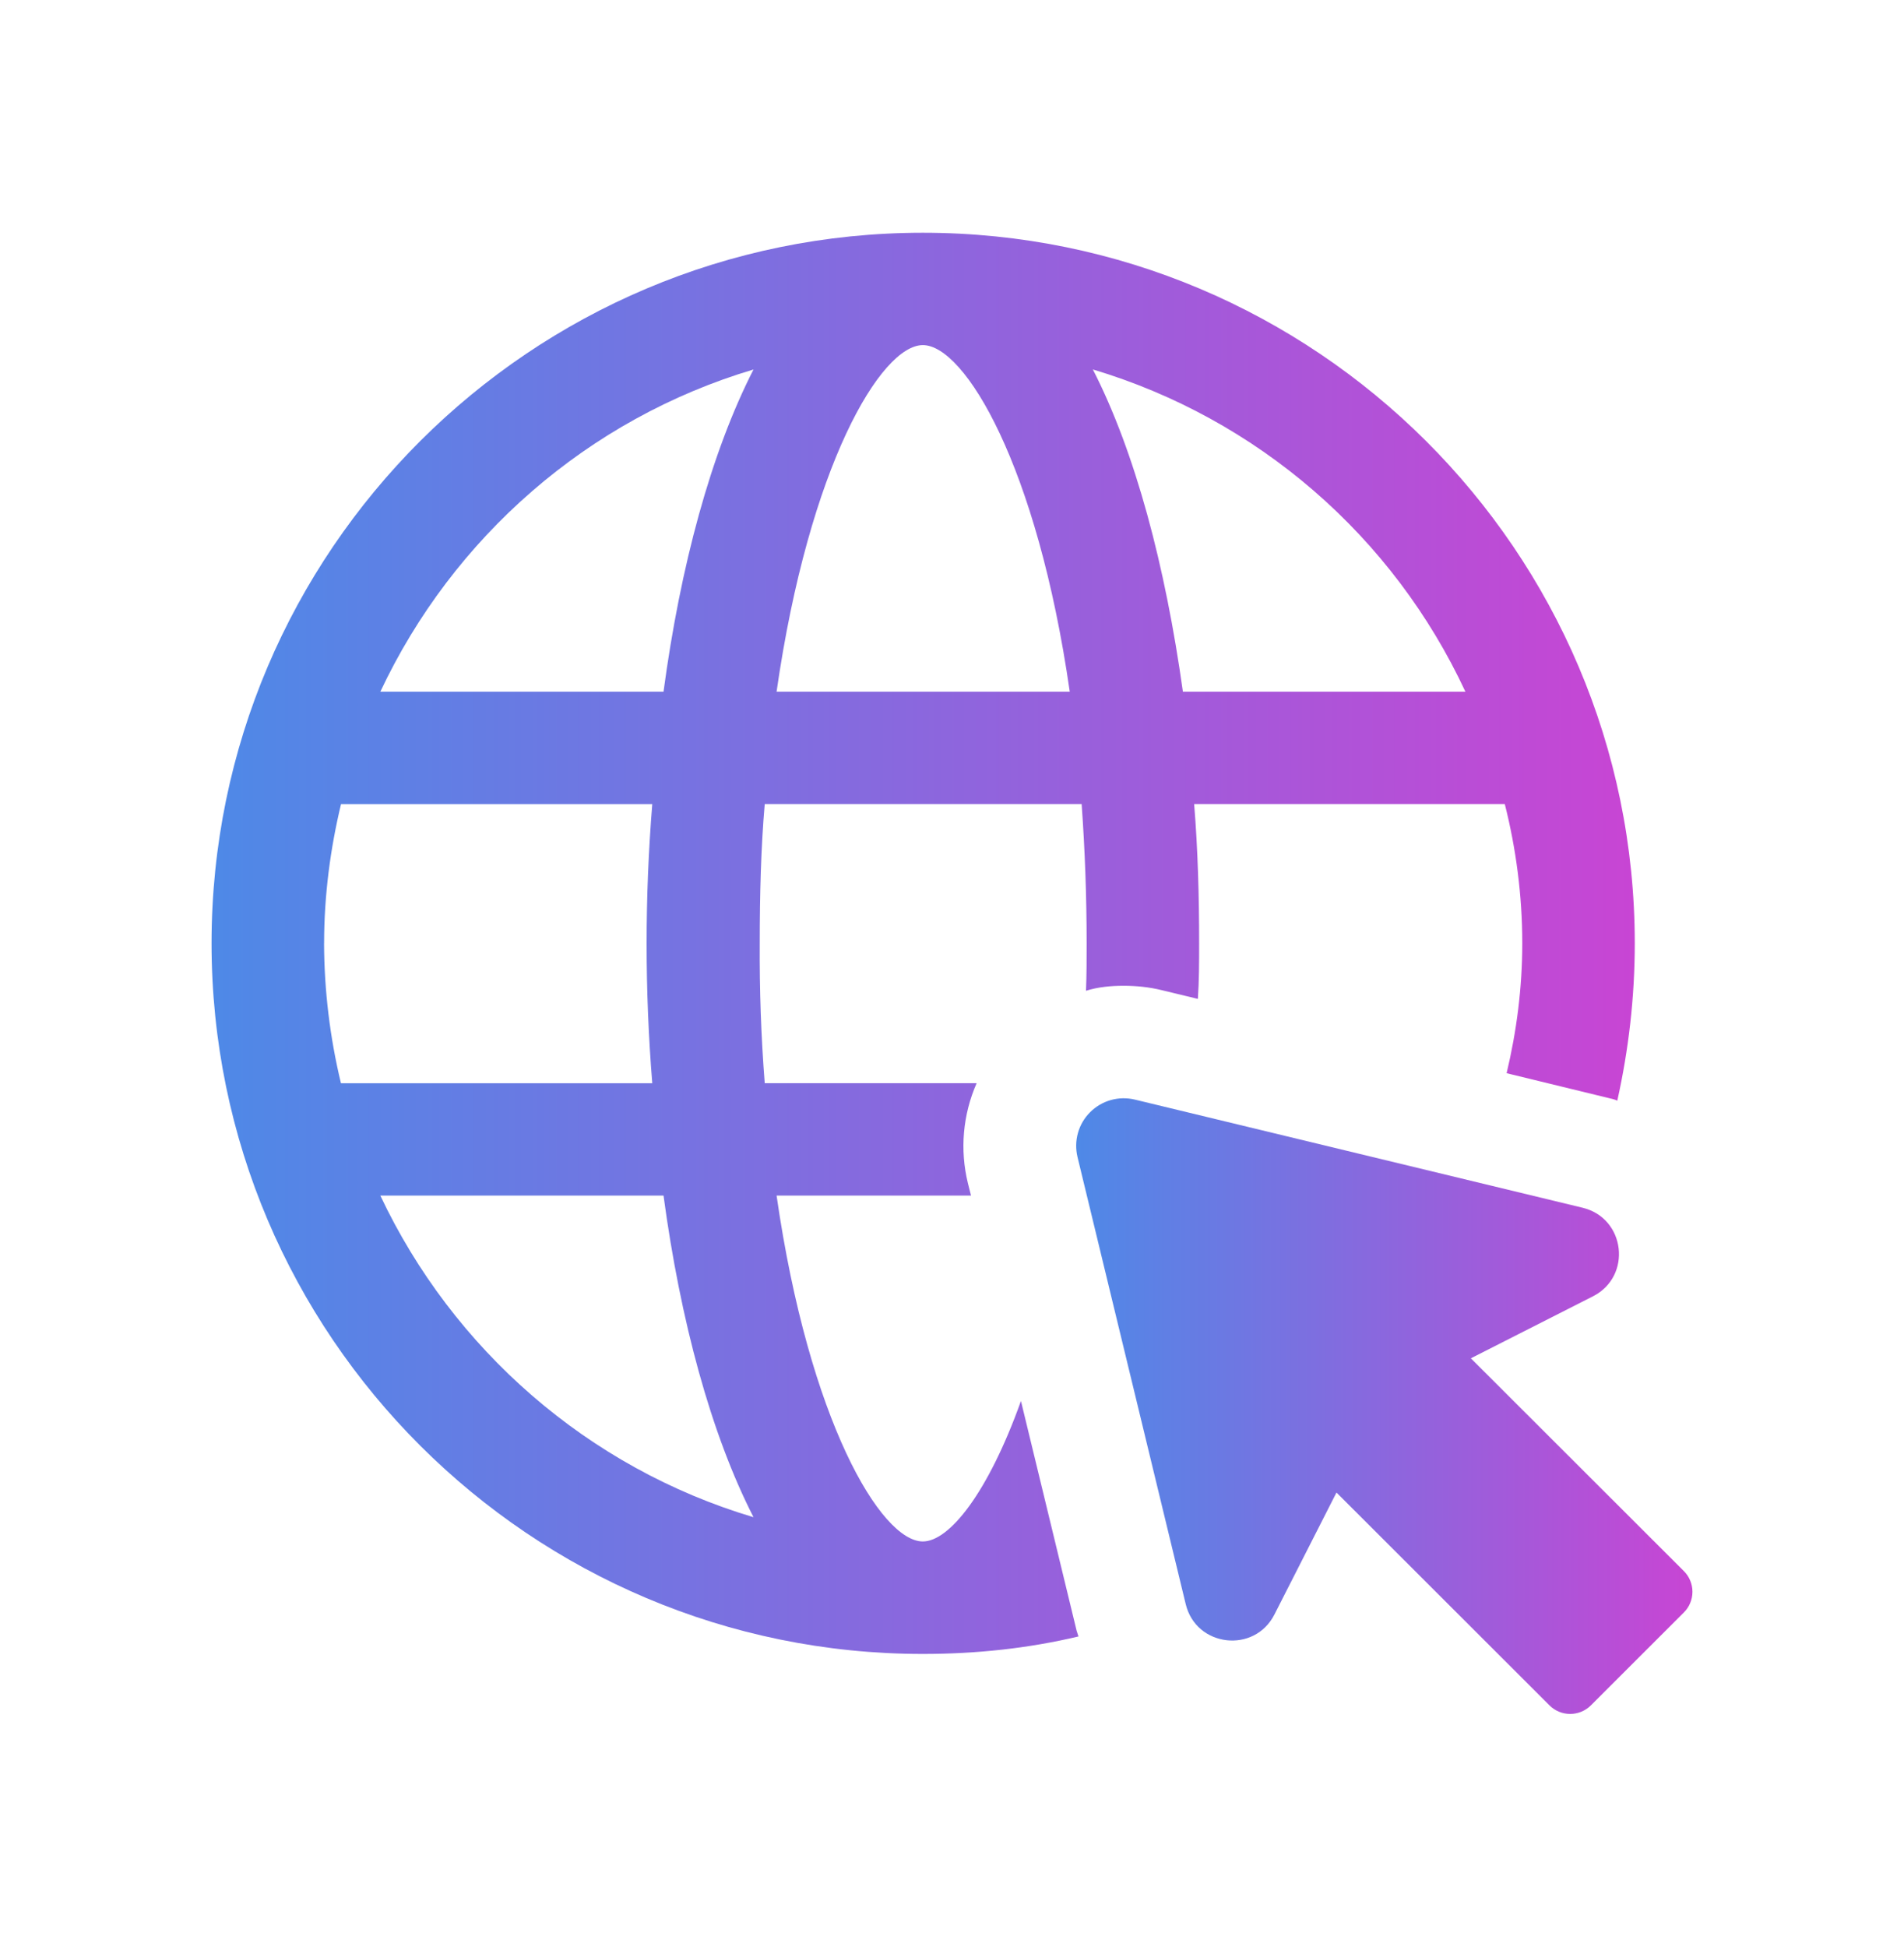
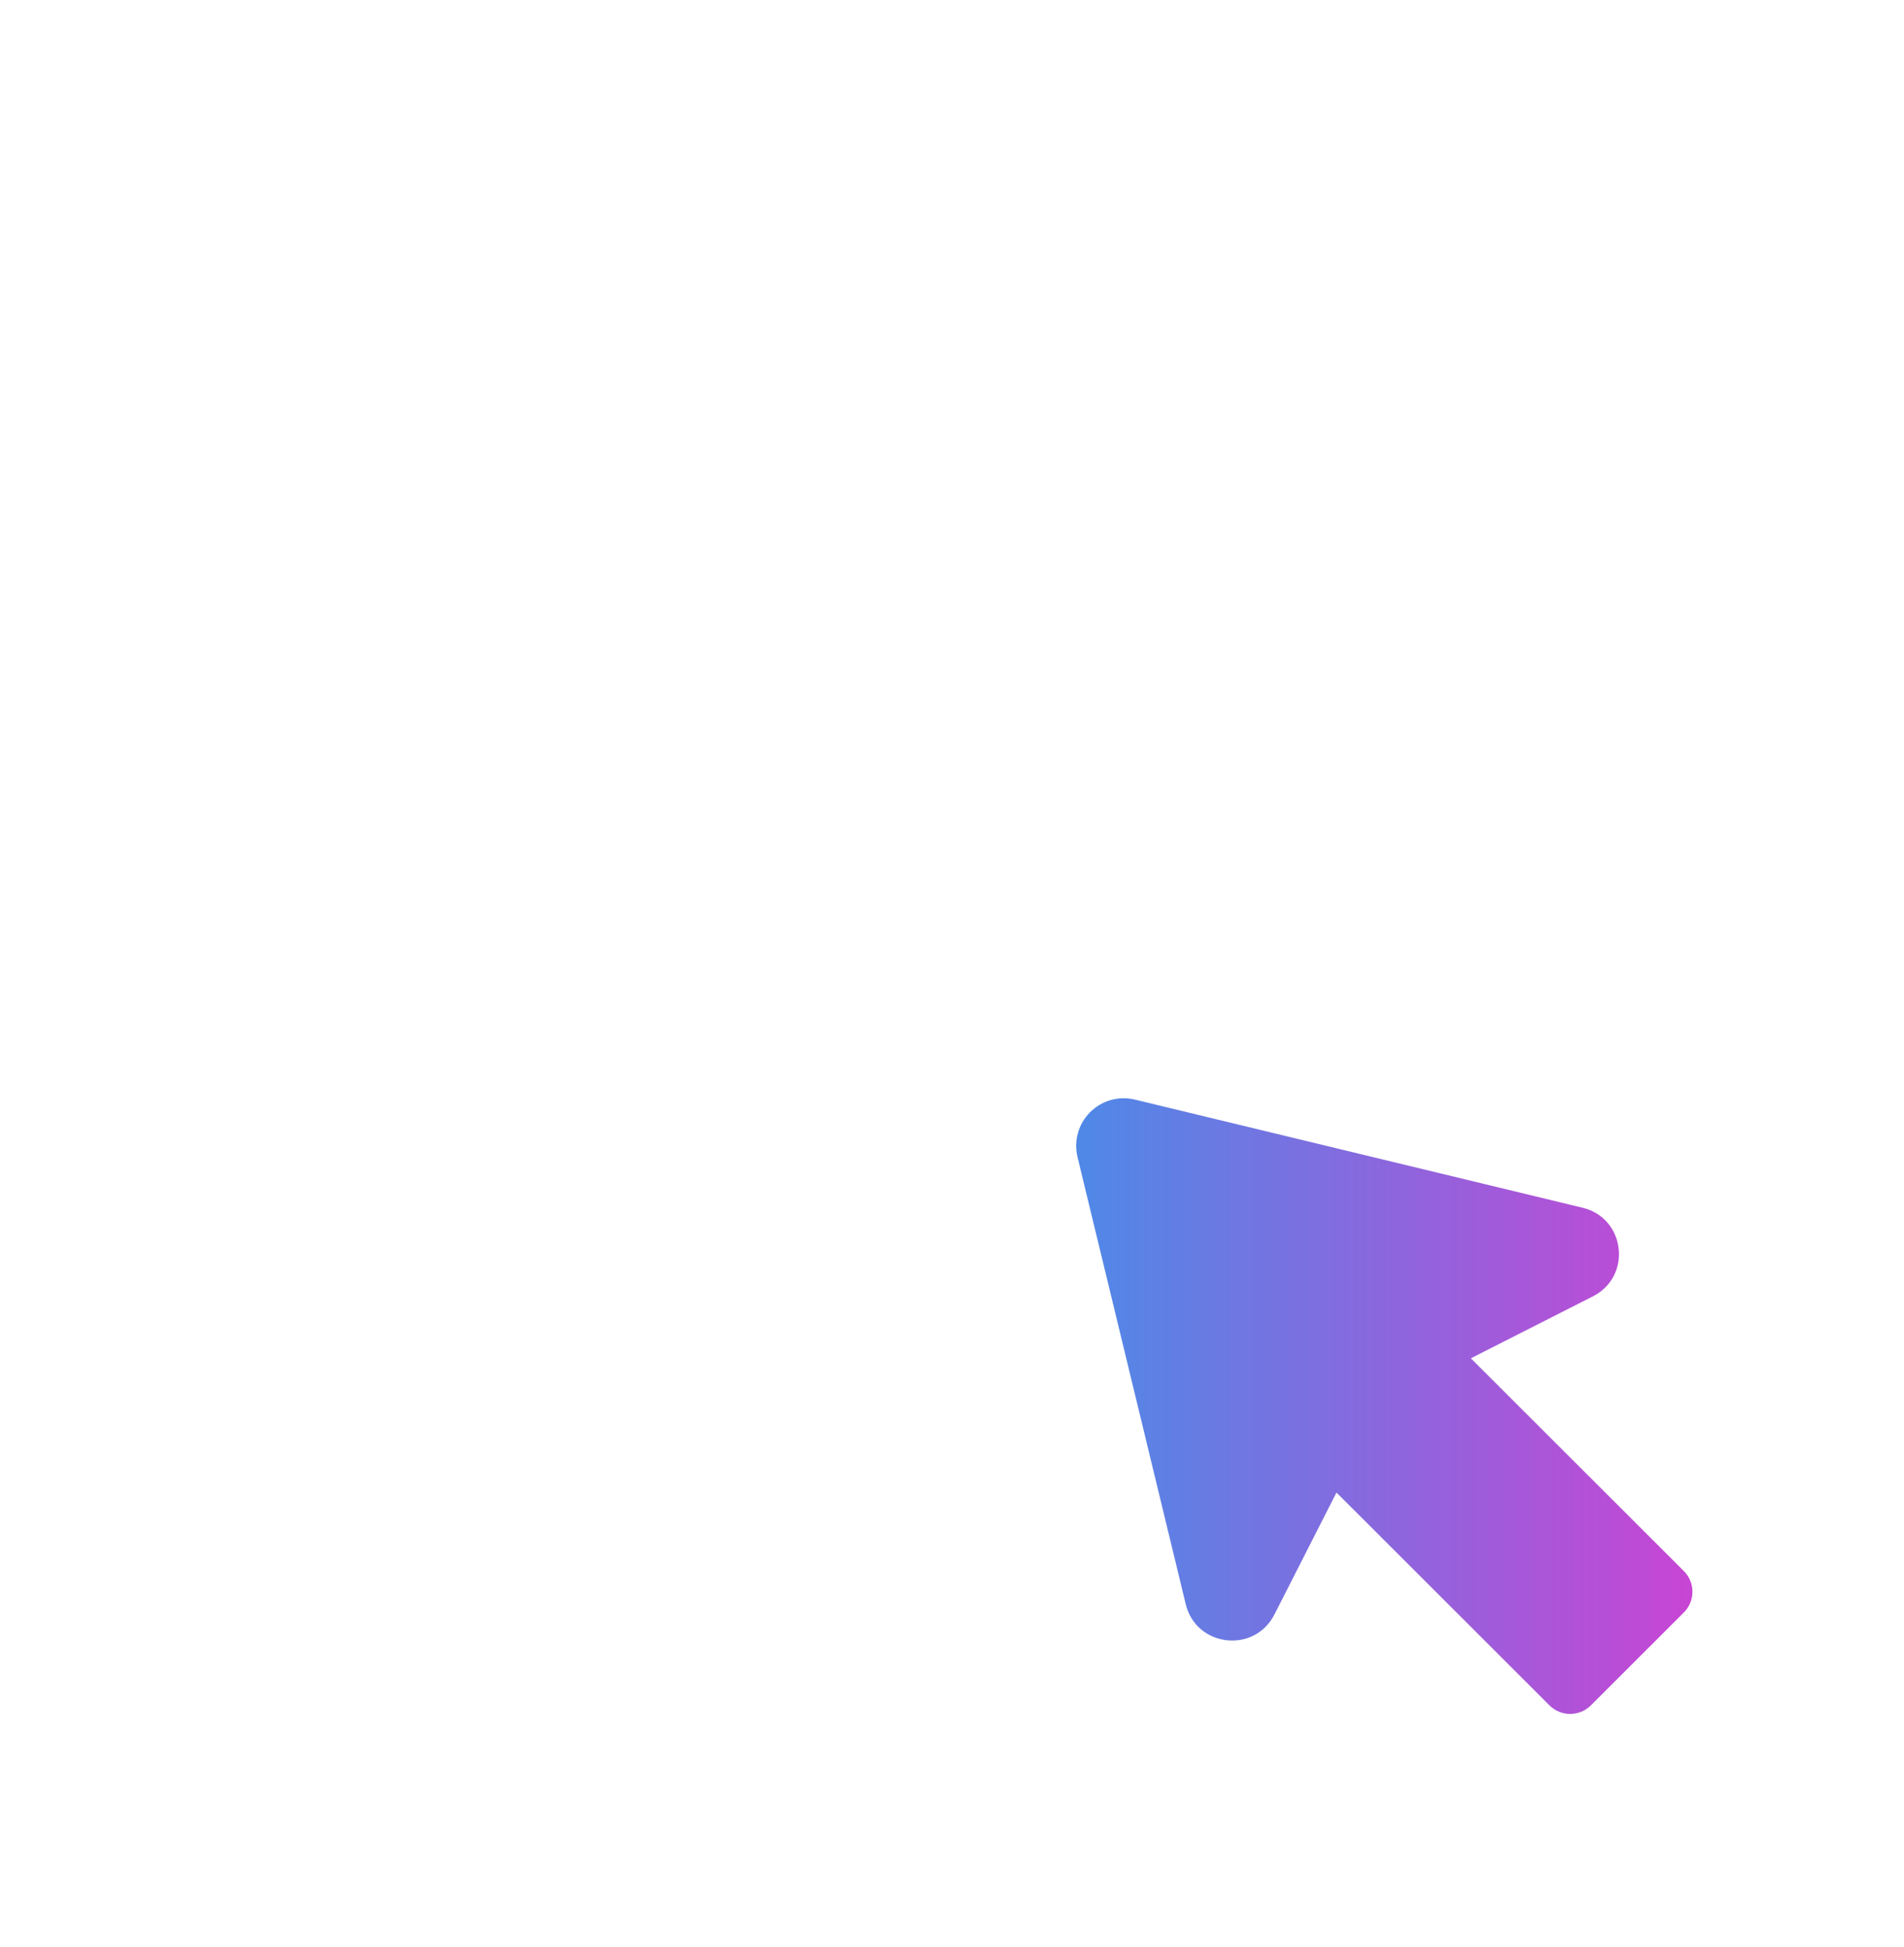
<svg xmlns="http://www.w3.org/2000/svg" width="45" height="46" viewBox="0 0 45 46" fill="none">
-   <path fill-rule="evenodd" clip-rule="evenodd" d="M15.68 16.345H8.989C10.703 12.701 13.894 9.897 17.809 8.731C16.804 10.694 16.08 13.379 15.682 16.345H15.68ZM8.989 28.252H15.682C16.08 31.204 16.804 33.889 17.809 35.852C13.894 34.686 10.703 31.882 8.989 28.252ZM7.66 22.292C7.66 21.155 7.808 20.049 8.06 19.001H15.416C15.238 21.196 15.238 23.402 15.416 25.597H8.058C7.797 24.514 7.663 23.405 7.659 22.291L7.66 22.292ZM21.811 8.155C22.801 8.155 24.515 11.003 25.283 16.345H18.354C19.122 11.003 20.821 8.155 21.811 8.155ZM34.634 16.345H27.957C27.543 13.378 26.834 10.693 25.829 8.73C27.751 9.305 29.529 10.281 31.047 11.594C32.565 12.906 33.787 14.526 34.634 16.345ZM24.13 33.105C23.348 35.29 22.432 36.425 21.811 36.425C20.821 36.425 19.122 33.578 18.354 28.251H22.949L22.875 27.956C22.683 27.168 22.756 26.339 23.082 25.596H18.074C17.988 24.496 17.949 23.393 17.956 22.29C17.956 21.125 17.986 20.018 18.074 19H25.564C25.643 20.095 25.682 21.192 25.682 22.29C25.682 22.674 25.682 23.043 25.667 23.412C25.947 23.323 26.257 23.294 26.553 23.294C26.849 23.294 27.159 23.324 27.454 23.397L28.311 23.604C28.341 23.176 28.341 22.733 28.341 22.29C28.341 21.184 28.311 20.077 28.223 19H35.565C35.83 20.048 35.978 21.154 35.978 22.29C35.978 23.338 35.845 24.37 35.608 25.36L38.031 25.95C38.091 25.965 38.165 25.98 38.224 26.009C38.49 24.813 38.637 23.574 38.637 22.29C38.637 13.025 31.088 5.5 21.811 5.5C12.55 5.5 5 13.025 5 22.291C5 31.558 12.549 39.083 21.811 39.083C23.081 39.083 24.308 38.95 25.489 38.67C25.475 38.625 25.459 38.581 25.446 38.537L24.13 33.107V33.105Z" fill="url(#paint0_linear_2214_12839)" />
  <path fill-rule="evenodd" clip-rule="evenodd" d="M39.797 37.125L34.763 32.097L37.649 30.632C38.579 30.159 38.419 28.784 37.403 28.539L26.823 25.984C26.636 25.939 26.44 25.942 26.255 25.994C26.07 26.046 25.901 26.145 25.765 26.281C25.628 26.417 25.529 26.586 25.477 26.771C25.425 26.956 25.421 27.152 25.466 27.339L28.024 37.907C28.269 38.921 29.646 39.082 30.12 38.152L31.587 35.269L36.621 40.298C36.891 40.568 37.329 40.568 37.6 40.298L39.797 38.103C39.861 38.039 39.913 37.963 39.947 37.879C39.982 37.795 40 37.705 40 37.614C40 37.523 39.982 37.433 39.947 37.349C39.913 37.265 39.861 37.189 39.797 37.125Z" fill="url(#paint1_linear_2214_12839)" />
  <defs>
    <linearGradient id="paint0_linear_2214_12839" x1="5" y1="22.291" x2="38.637" y2="22.291" gradientUnits="userSpaceOnUse">
      <stop stop-color="#4E89E7" />
      <stop offset="1" stop-color="#C845D4" />
    </linearGradient>
    <linearGradient id="paint1_linear_2214_12839" x1="25.435" y1="33.227" x2="40" y2="33.227" gradientUnits="userSpaceOnUse">
      <stop stop-color="#4E89E7" />
      <stop offset="1" stop-color="#C845D4" />
    </linearGradient>
  </defs>
</svg>